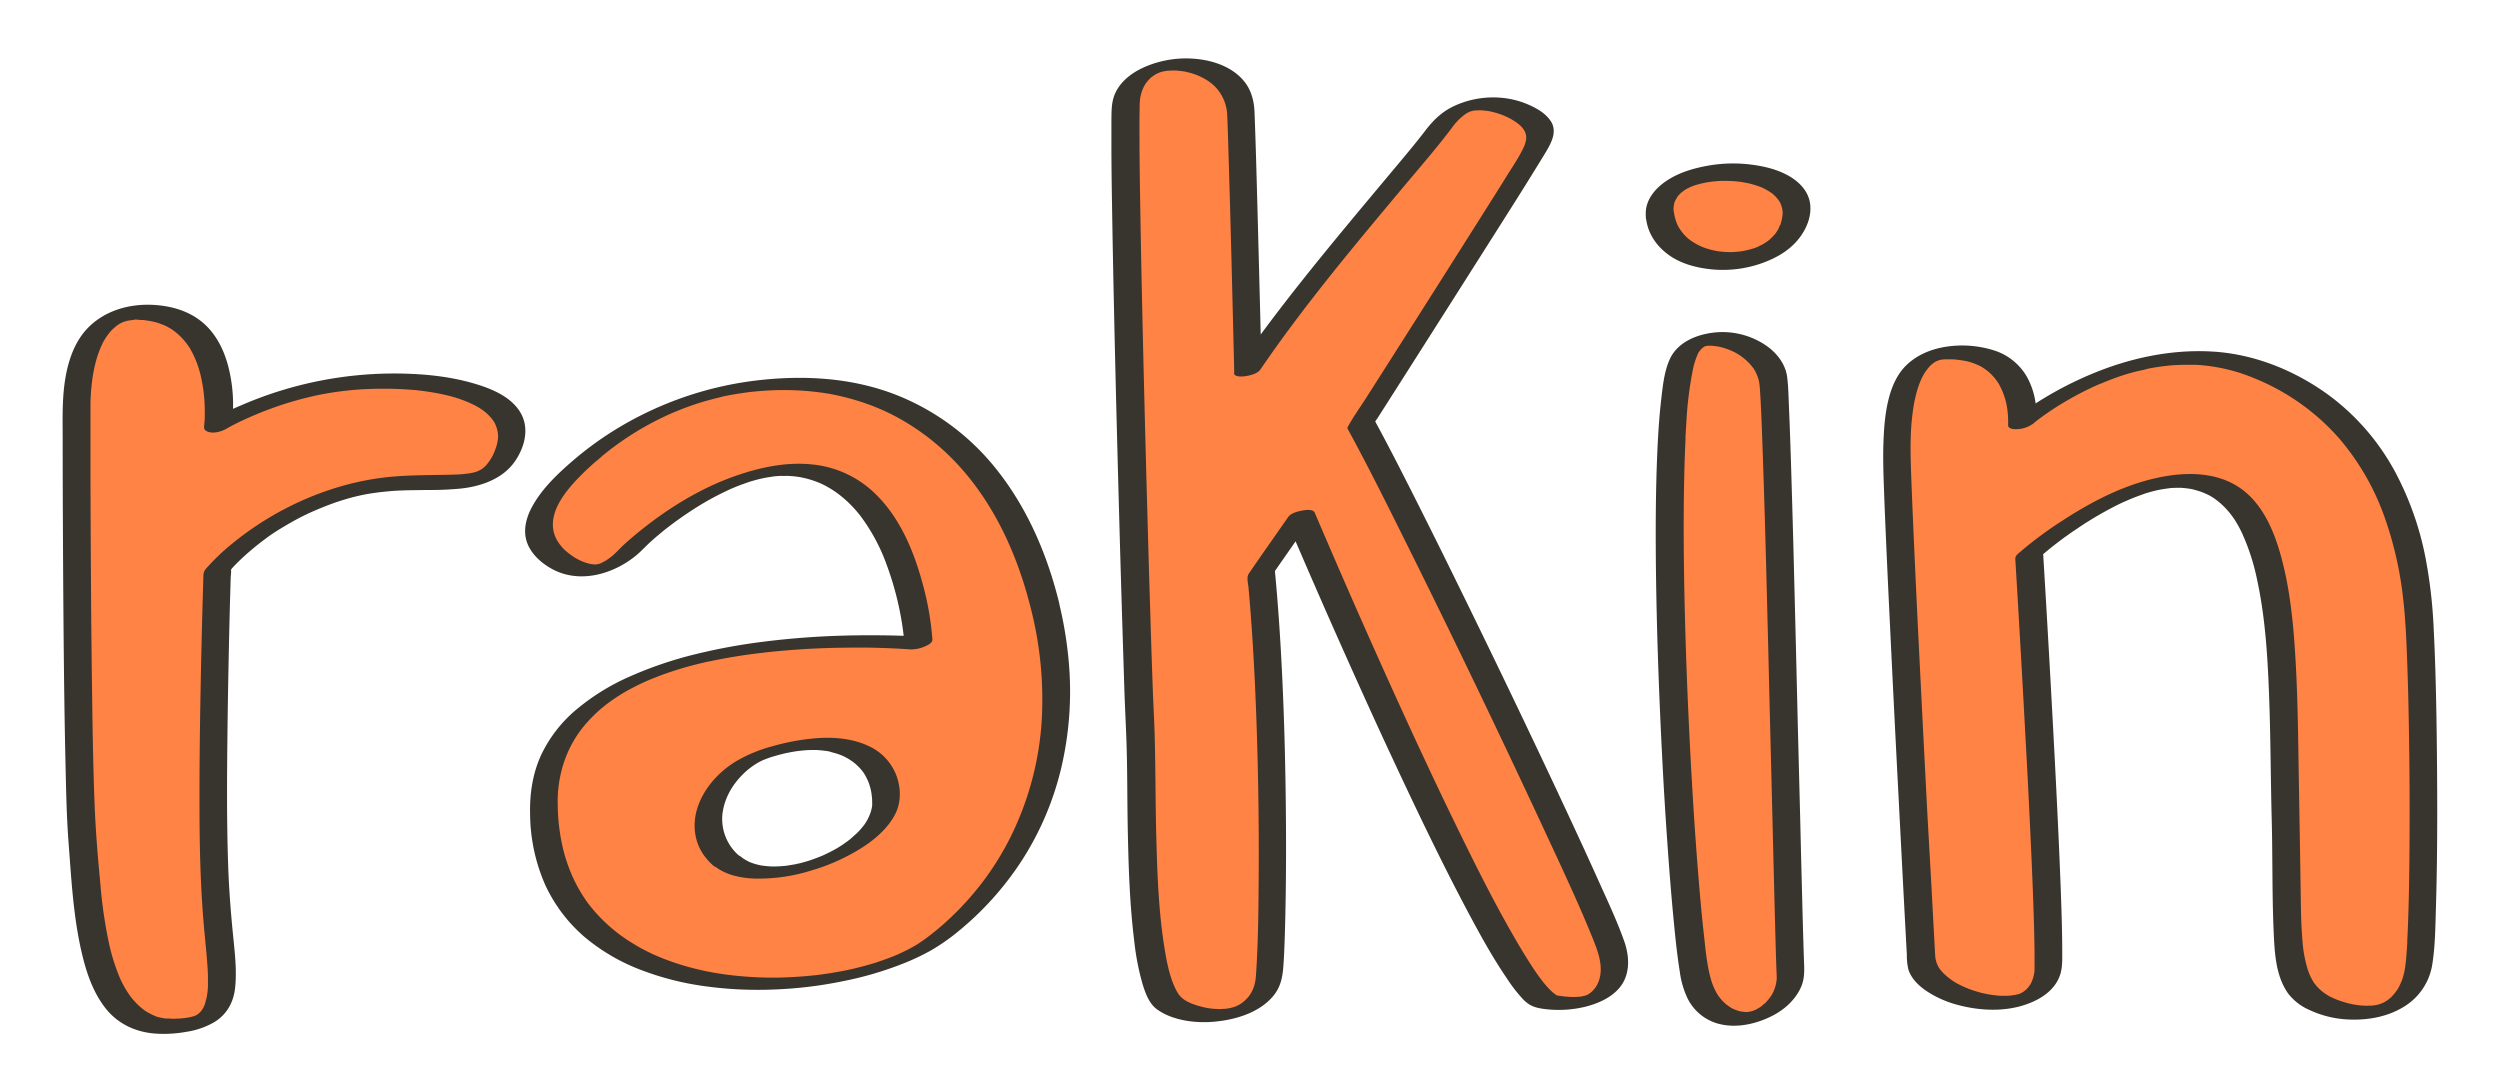
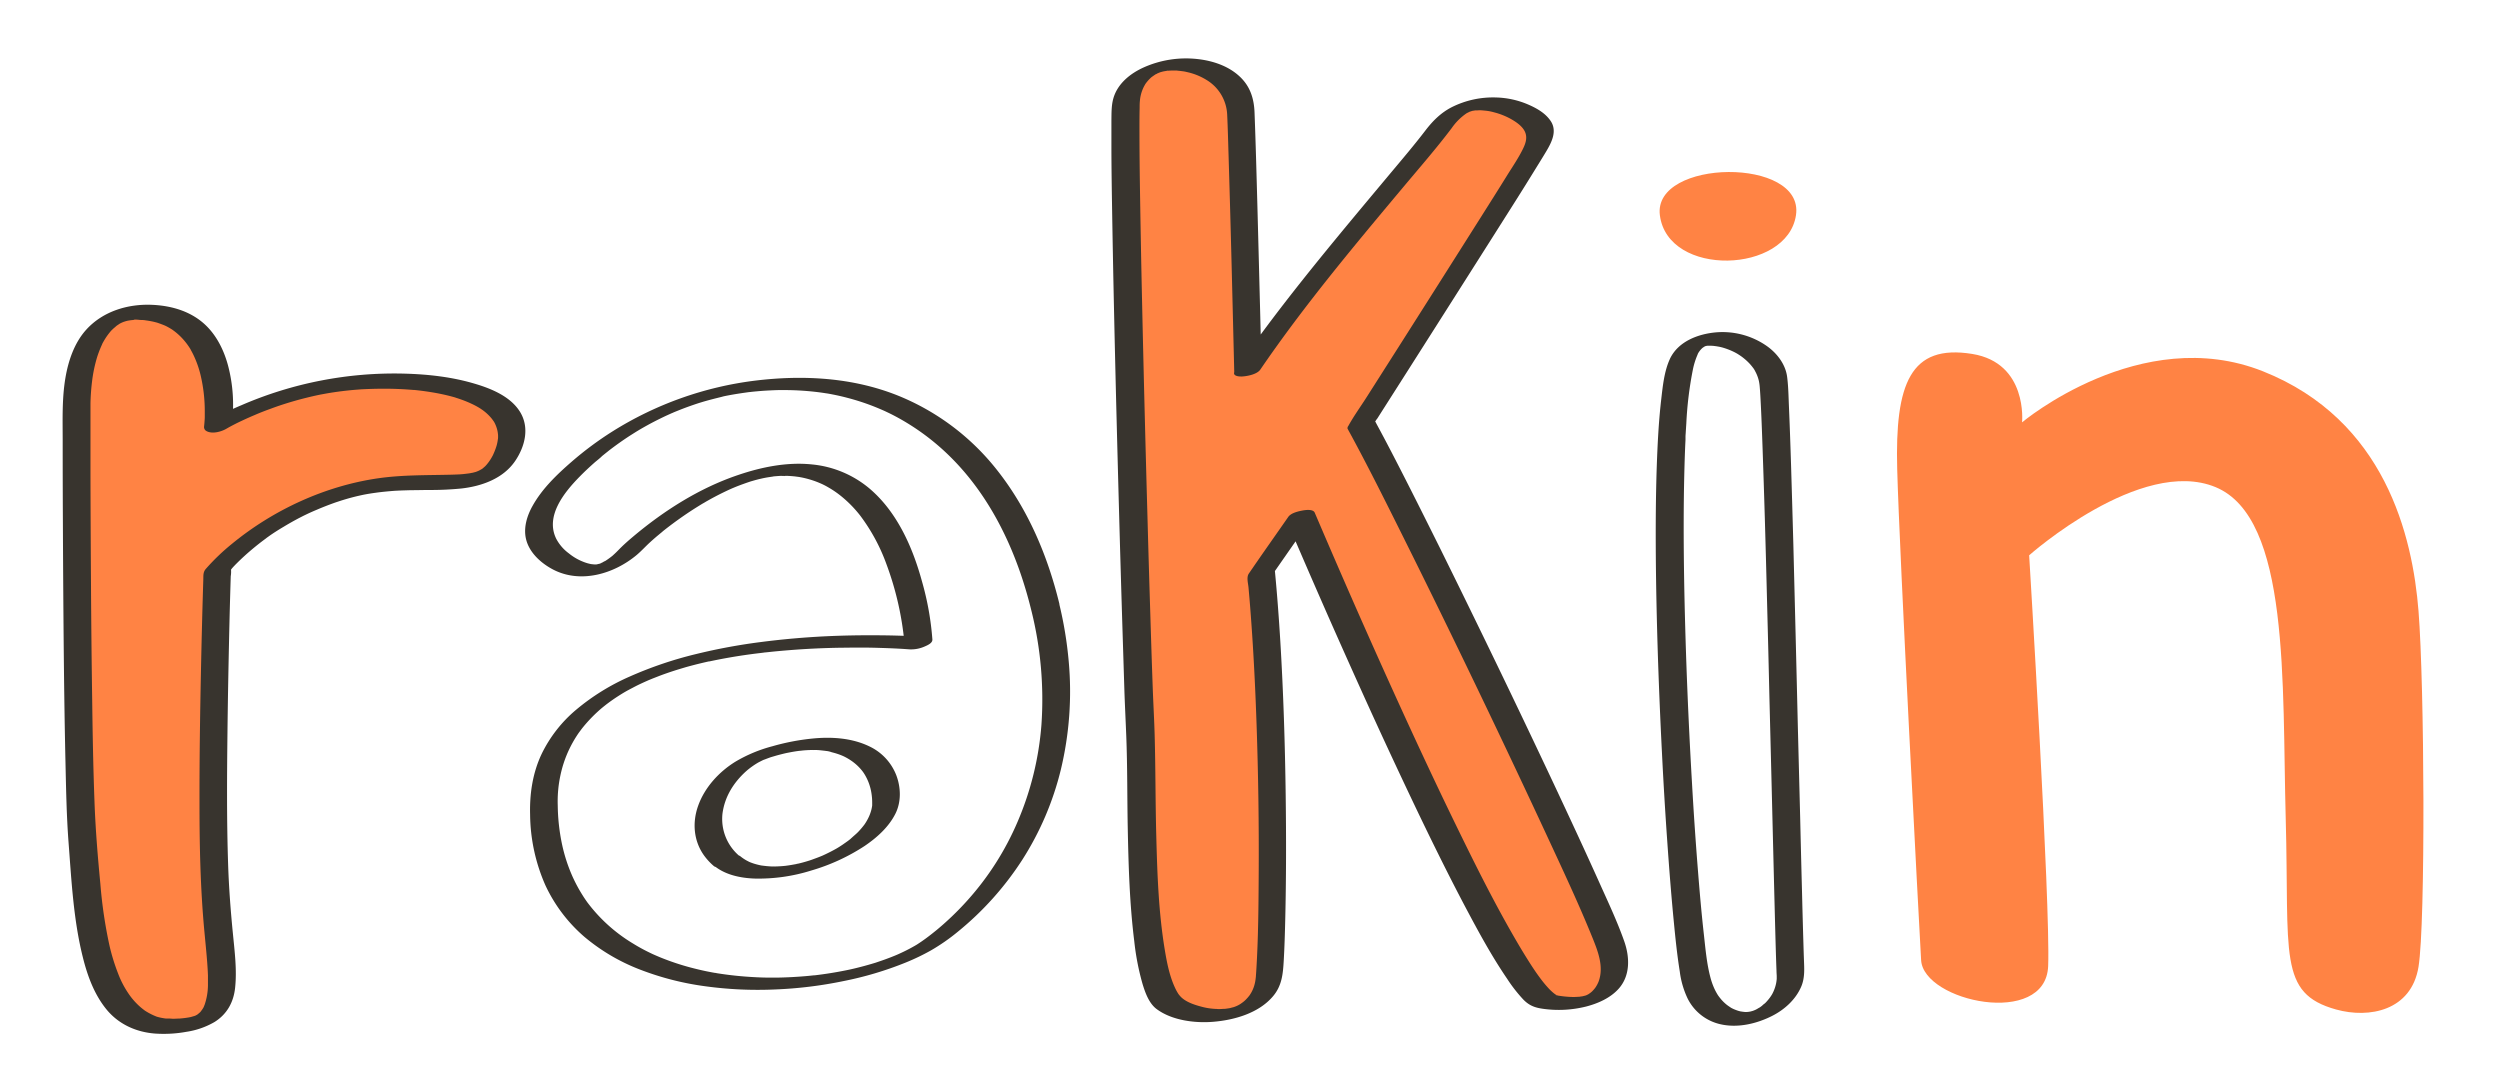
<svg xmlns="http://www.w3.org/2000/svg" viewBox="0 0 1100 480">
  <defs>
    <style>.cls-1{fill:#ff8344;}.cls-2{fill:#38342e;}</style>
  </defs>
  <g id="_02" data-name="02">
    <path class="cls-1" d="M96,186.87s6.27-49.45-33.43-49.45c-28,0-28.9,32.39-28.9,44.92s0,159.15,2.79,189.1,3.48,80.44,36.91,80.09,23.33-19.15,21.24-62.68S95.65,251,95.65,251,114.1,228,151,216.82s64.07,5.22,73.13-20.2-39.22-32.45-75-27.51A158.57,158.57,0,0,0,96,186.87Z" />
    <path class="cls-2" d="M102.07,186.07a67.25,67.25,0,0,0-1.72-25.19c-1.72-6.46-4.79-12.84-9.62-17.57-6.29-6.16-14.84-8.74-23.46-9.17C56.47,133.59,45.41,136.88,38,145c-5.28,5.81-7.93,13.67-9.22,21.29-1.52,9-1.21,18.17-1.2,27.25q0,19.08.1,38.14.11,26.19.35,52.36c.17,17.14.39,34.29.78,51.44.27,11.8.47,23.64,1.37,35.41,1.28,16.77,2.16,33.95,6.27,50.31,2,8.08,5,16.29,10.32,22.84s13,10.09,21.5,10.73A55.29,55.29,0,0,0,82,454a34.74,34.74,0,0,0,12.39-4.32c5.53-3.45,8.41-8.75,9.07-15.14.83-7.93-.24-16.06-1-23.95-1-10.11-1.76-20.23-2.09-30.39-.63-19.07-.51-38.23-.29-57.27.2-17.89.57-35.86,1-53.78q.21-7.83.45-15.64a11.33,11.33,0,0,0,.1-3.07c-.18-.55-.43.61-.36.57a4.79,4.79,0,0,0,.8-.93l.7-.78c.27-.29,1-1-.21.22.19-.19.37-.39.56-.59.88-.91,1.78-1.8,2.7-2.68,2.56-2.44,5.25-4.74,8-6.92.81-.64,1.63-1.26,2.46-1.88l1.31-1c.07,0,1.07-.75.35-.25s.4-.28.53-.37c2-1.41,4.12-2.75,6.24-4,2.39-1.45,4.83-2.83,7.32-4.12l.82-.42.57-.29.59-.29.86-.41c1.48-.71,3-1.38,4.48-2q4.54-1.95,9.22-3.55c-1.28.44.55-.17,1-.32.87-.28,1.74-.55,2.62-.81q2.52-.74,5.08-1.35l2-.45s1.67-.34.66-.14.59-.11.64-.12c1.52-.28,3-.52,4.57-.73,2.83-.4,5.67-.66,8.52-.88,1.47-.11-.9.05,0,0l1.1-.06,2-.09,4-.12c2.53,0,5.07-.07,7.6-.09a138.32,138.32,0,0,0,14.54-.64c9-1,18.5-4.33,23.8-12.16,4.35-6.43,6.38-14.72,2.07-21.64-4.1-6.57-12.22-10-19.33-12.15-10.26-3.13-21-4.33-31.74-4.61a169.19,169.19,0,0,0-71.51,13.92,124.42,124.42,0,0,0-14,6.91c-1.63.95-3.65,3.35-1.12,4.57s6.35.15,8.61-1.18c1.16-.68,2.35-1.31,3.54-1.92l.88-.45.53-.27-.71.35c.8-.38,1.59-.77,2.39-1.14,1.88-.89,3.77-1.73,5.69-2.54,2.29-1,4.61-1.9,7-2.76,1.19-.45,2.38-.87,3.58-1.29.08,0,1.53-.51.52-.18l.55-.18,2.29-.73c2.92-.91,5.86-1.74,8.83-2.47,1.56-.39,3.13-.76,4.71-1.1l1.34-.28c1.06-.23-1.51.28.25-.05l2.75-.5c2.88-.5,5.77-.9,8.67-1.22,1.27-.14,2.54-.26,3.81-.37l1.93-.15,1.08-.08c1.23-.08-1.14.06.2,0,5.29-.25,10.58-.34,15.88-.11q1.93.07,3.87.21l1.91.14.85.07c1.42.12-1.09-.11.33,0,2.52.26,5,.58,7.55,1s4.75.86,7.1,1.43c1.08.26,2.16.56,3.24.86.18.05.82.24-.07,0l.69.22c.61.19,1.23.4,1.84.61a51,51,0,0,1,5.67,2.37c.83.41,1.64.85,2.43,1.33l1,.62c-.75-.47.4.29.62.45a21.48,21.48,0,0,1,3.73,3.46,21,21,0,0,1,1.26,1.72c.28.42-.36-.68,0,0l.23.43a11.14,11.14,0,0,1,.51,1.11,13.37,13.37,0,0,1,1,4.41c0,.22,0,.43,0,.64,0-.11,0-.65,0-.05,0,.4,0,.79-.1,1.19a18,18,0,0,1-.53,2.63,27.46,27.46,0,0,1-1,2.81c-.18.44-.38.87-.57,1.3-.43,1,.21-.37-.09.2-.15.29-.31.58-.47.86a21.6,21.6,0,0,1-1.44,2.22c-.29.39-.61.77-.92,1.15l-.39.43c.81-1,.21-.22,0,0s-.62.57-.94.84l-.43.34c-.78.65.32-.26.34-.21a5.25,5.25,0,0,1-.92.59c-.25.15-1.82,1-.75.46s-.35.14-.57.23-.69.27-1,.41c-1,.42,1.43-.43.65-.22-.23.06-.45.14-.68.21-.47.13-.94.26-1.41.37l-.58.13c-.94.24.76-.15.77-.15-.5.05-1,.18-1.51.26-.94.14-1.88.25-2.83.35l-1.64.13c-.36,0-1.09,0,.53,0l-.68,0c-1.17.06-2.34.1-3.51.13-10.68.27-21.35.05-32,1.57-23.39,3.36-46.16,13.87-64.4,28.84a94.34,94.34,0,0,0-11.54,11.07c-1.31,1.52-1,3.14-1.1,5.07q-.6,19.54-1,39.08c-.41,19.74-.7,39.49-.66,59.23,0,18.71.4,37.38,2.14,56,.42,4.5.88,9,1.23,13.51.15,2,.28,4,.35,6,0,.81,0,1.63,0,2.44v.7c0-.12,0-.63,0,0,0,.44,0,.88,0,1.32a27.45,27.45,0,0,1-1.44,8.33l-.34.84c-.38.93.16-.22,0,.11-.32.52-.6,1.06-1,1.56-.17.24-.35.46-.53.68-.66.86.11-.17.16-.13s-1.35,1.19-1.46,1.3c-.37.35,1.28-.8.19-.14-.26.16-.53.33-.8.48-.94.52-.2,0,.41-.19-.38.13-.76.35-1.14.5-.55.22-1.87.49.36-.09-.32.08-.63.2-1,.29s-.83.23-1.26.33c-.17,0-.35.07-.52.12-1.09.28,1.69-.28.55-.11-.88.13-1.76.29-2.64.39-.42.05-.84.1-1.27.13l-.65.06c-1,.08-.5,0,.18,0-1.08,0-2.16.1-3.24.11a26,26,0,0,0-3.4-.1c.1,0,1.26.15.39,0l-.64-.08c-.46-.07-.93-.15-1.39-.24s-.9-.19-1.34-.31c-.2-.05-.39-.11-.59-.15-.94-.23.8.3,0,0A28.31,28.31,0,0,1,64.27,445l-.6-.38c.11.07.63.46.09.06l-1-.77c-.71-.56-1.4-1.16-2.06-1.79a31,31,0,0,1-3.57-4.1,42.16,42.16,0,0,1-5.24-9.86A87.38,87.38,0,0,1,48.16,416a202.83,202.83,0,0,1-4-27.1C43,376.83,42,364.71,41.57,352.55c-.55-14.7-.81-29.41-1-44.12q-.39-26.35-.54-52.7-.16-23.39-.22-46.75,0-13.48,0-27v-2.86c0-.92,0,.51,0-.44,0-.38,0-.75,0-1.13a95.41,95.41,0,0,1,.69-9.7,62.46,62.46,0,0,1,2.21-10.64,46.55,46.55,0,0,1,2-5.23c.08-.19.17-.37.25-.55-.34.73,0,.1,0-.08.21-.4.42-.79.65-1.18a27,27,0,0,1,1.52-2.4c.52-.73,1.07-1.43,1.65-2.11.13-.15.28-.29.4-.44.41-.5-.81.75-.07.09.37-.34.71-.7,1.08-1s.69-.59,1-.87c.15-.13.33-.24.48-.37.53-.47-1.15.72-.24.17.35-.21.69-.45,1-.66s.45-.26.68-.39c1.11-.66-.82.35-.25.1s.87-.4,1.32-.58l.61-.24c.94-.38-.59.2-.65.21.55-.12,1.09-.34,1.64-.47l.68-.17c1.27-.31-1.56.24-.24.06.49-.07,1-.16,1.46-.22l.94-.09c1-.11.19-.32-.17,0,.45-.39,2.92,0,3.54,0a11.43,11.43,0,0,1,1.85.12c-1.1-.26-.12,0,.43.07,1.12.15,2.24.35,3.35.6l1.27.32c.06,0,1.07.32.36.1s0,0,.19.07c.92.32,1.82.65,2.7,1s1.58.75,2.35,1.18c.37.21.73.44,1.1.66.18.11.72.5,0,0,.23.15.45.31.68.48a28,28,0,0,1,3.67,3.21,29.59,29.59,0,0,1,3.07,3.81c.22.33.44.66.65,1l.27.44c.45.73-.21-.38,0,.08.41.72.8,1.44,1.16,2.19a45.07,45.07,0,0,1,3.17,8.94,69,69,0,0,1,1.84,16.33c0,.26,0,1.07,0,0,0,.25,0,.5,0,.74,0,.46,0,.91,0,1.37,0,.72-.07,1.43-.12,2.15s-.1,1.29-.18,1.93c-.33,2.61,3.44,2.71,5.21,2.45a11.89,11.89,0,0,0,4.61-1.55C100.59,188,101.93,187.18,102.07,186.07Z" />
-     <path class="cls-1" d="M460,267.31c-15.67-64.77-58.08-98.4-111-98.4a139.12,139.12,0,0,0-97.86,39.35c-12.19,11.84-20.89,26.12-6.61,37.26s26.81,2.79,33.43-4.18,52.23-46,87.41-31.34,38.75,73,38.75,73S239.25,269.4,239.25,354.37c0,95.77,133,88.11,172.38,59.2S475.7,332.09,460,267.31ZM319.84,379c-17.41-14.62-4.71-40.26,16.57-47.21,35.17-11.49,53.41,1.13,53.41,19.86C389.82,374.14,337.25,393.58,319.84,379Z" />
    <path class="cls-2" d="M466.12,265.68c-5.12-21.07-13.72-41.43-27.19-58.56a106,106,0,0,0-44-33.13c-19.86-7.92-41.57-9.08-62.62-6.52a153.53,153.53,0,0,0-62.84,22.37,147.42,147.42,0,0,0-18,13.37C245,208.84,238.56,215,234.32,222.6c-2.45,4.37-4.06,9.62-2.86,14.62,1.4,5.88,6.49,10.49,11.64,13.24,12.2,6.52,27.06,2.12,37.14-6.35,2-1.7,3.77-3.66,5.71-5.44q1.41-1.29,2.85-2.52c.54-.46,1.11-.9,1.64-1.38-1.09,1-.14.12.14-.1s.79-.64,1.18-1c2.95-2.35,6-4.6,9.09-6.74q2.7-1.86,5.48-3.61c.93-.58,1.86-1.16,2.79-1.72.35-.2,2.17-1.2.69-.41.54-.29,1.06-.61,1.6-.91,2.09-1.18,4.2-2.3,6.35-3.36q1.58-.77,3.15-1.5l1.6-.71c.73-.33-1.43.61-.37.16l1.18-.49c2.28-.94,4.59-1.74,6.91-2.54-2.17.75-.24.08.23-.06l1.84-.53,1.54-.4c.56-.14,3.16-.68.83-.22,1.08-.22,2.16-.44,3.25-.62l1.71-.26c.31,0,.62-.07.93-.12-1.77.3-.71.08-.27,0,1.14-.12,2.27-.2,3.41-.25a12.78,12.78,0,0,0,1.86,0c-1.28.23-.54,0-.08,0l.92,0c1.13.05,2.26.13,3.39.25l1.83.24c1,.13-.63-.14,0,0,.35.08.7.13,1.06.2a41.82,41.82,0,0,1,6.86,2c.51.2,1,.41,1.52.63l.64.28c-.67-.3.16.08.25.12,1,.48,1.95,1,2.89,1.56a42.7,42.7,0,0,1,5.12,3.53,52.54,52.54,0,0,1,8.47,8.59A81.73,81.73,0,0,1,390,248.14a135,135,0,0,1,7.94,34.58c.06.63.12,1.26.16,1.9l10-4.31c-2-.16-3.91-.26-5.86-.35-5.2-.26-10.4-.39-15.6-.43-7.87-.06-15.74.07-23.6.45q-14,.69-27.82,2.46A257.85,257.85,0,0,0,306,287.85a171.37,171.37,0,0,0-28.92,9.83,97.6,97.6,0,0,0-23.58,14.61,59,59,0,0,0-15.25,19.6c-3.9,8.32-5.26,17.45-5,26.57A78.61,78.61,0,0,0,240,389.58a67.58,67.58,0,0,0,17.06,22.56,85.59,85.59,0,0,0,24.43,14.43,126,126,0,0,0,29,7.41,169.88,169.88,0,0,0,30.83,1.37,183.43,183.43,0,0,0,29.8-3.67,151.06,151.06,0,0,0,27.46-8.19,97,97,0,0,0,11.11-5.35,87.05,87.05,0,0,0,11.84-8.25,135.19,135.19,0,0,0,28.23-31.51,131.12,131.12,0,0,0,17-39.7,147.07,147.07,0,0,0,3.48-47.63,170.14,170.14,0,0,0-4.18-25.37c-.2-.8-1.61-1-2.19-1a13,13,0,0,0-4.47.53,12.61,12.61,0,0,0-4.14,1.78c-.58.44-1.58,1.12-1.37,2a161.36,161.36,0,0,1,4.35,49.82,134.2,134.2,0,0,1-10.49,42.74,125.17,125.17,0,0,1-22,34.53q-3.33,3.72-6.93,7.16-1.83,1.74-3.71,3.41c-.61.53-1.22,1.07-1.84,1.59l-.87.73c-.59.5,0,0,.09-.07l-.62.51c-2.08,1.69-4.19,3.34-6.4,4.85-.67.46-1.34.9-2,1.33l-1,.59-.56.33.72-.42-.36.2c-1.51.87-3.05,1.67-4.62,2.43-.83.4-1.68.79-2.52,1.17-.22.1-.45.19-.67.3s1.61-.69.64-.28l-1.38.58q-2.76,1.13-5.58,2.11c-1,.34-1.95.67-2.93,1s1.62-.51.73-.23l-.77.24-1.57.47q-3.12.93-6.29,1.71c-1,.26-2.09.51-3.14.74l-.85.19c-.93.21,1.78-.38.68-.15l-1.72.36q-6.87,1.39-13.83,2.21l-.34,0c-.84.11.89-.1.82-.09-.3.05-.61.07-.92.1l-1.84.19c-1.2.12-2.4.22-3.6.31-2.39.18-4.78.32-7.17.4-1.22.05-2.44.08-3.66.1l-1.78,0h-.95c-.68,0,1.33,0,.13,0q-3.69,0-7.38-.22c-4.9-.26-9.79-.74-14.65-1.47l-1.64-.25c-.42-.07-1.15-.42-.1,0a5.53,5.53,0,0,0-.92-.16c-1.2-.21-2.4-.44-3.59-.68q-3.54-.74-7-1.66a110.71,110.71,0,0,1-13.49-4.53c-1.08-.45-2.15-.91-3.22-1.39l-.3-.14c-.41-.19.54.25.14.06l-.72-.34-1.61-.79c-2-1-4.07-2.15-6-3.35a70.52,70.52,0,0,1-20.08-18c-.09-.11-.17-.23-.26-.35-.23-.31.2.28,0,0l-.45-.64c-.34-.49-.68-1-1-1.48-.64-1-1.25-2-1.84-3a68.75,68.75,0,0,1-3.24-6.34,71.73,71.73,0,0,1-4.56-14.23,87.87,87.87,0,0,1-1.82-16.66,54.79,54.79,0,0,1,1.18-13.4,51.31,51.31,0,0,1,3.95-11.63,52.9,52.9,0,0,1,2.92-5.26c.26-.4.52-.81.79-1.21.13-.18.25-.37.38-.56.41-.59-.39.53.14-.18s1.18-1.61,1.81-2.38a64.11,64.11,0,0,1,8.42-8.54c.78-.65-.52.42-.07.06l.54-.44,1.26-1c.83-.63,1.67-1.25,2.52-1.85,1.72-1.21,3.5-2.35,5.31-3.44l.62-.36-.33.19c.51-.29,1-.58,1.54-.86.95-.52,1.91-1,2.87-1.52,1.93-1,3.9-1.89,5.88-2.77.6-.27-1.41.6-.81.35l.4-.17.69-.3,1.6-.66,3.15-1.23q3.19-1.2,6.45-2.25l.31-.1c.85-.28-1.07.33-1,.3.29-.07.57-.18.85-.26l1.71-.53q1.65-.5,3.33-1c2.2-.61,4.42-1.19,6.64-1.72,1.14-.27,2.27-.54,3.41-.79l.18,0c-1.27.28-.25.05.06,0l1.77-.37q3.43-.71,6.88-1.31,6.84-1.2,13.72-2l1.54-.19a6.44,6.44,0,0,1,.87-.1l-.86.1.44-.05,3.36-.36c2.21-.22,4.41-.42,6.62-.6q12.1-1,24.24-1.15c1.78,0,3.56-.05,5.34-.05h2.53c.86,0-1.34,0-.61,0h1.86c2.83,0,5.66.08,8.49.17,3.53.11,7.06.27,10.58.51l1.38.1a14.74,14.74,0,0,0,6.77-1.34c1.13-.49,3.31-1.43,3.22-3a126.86,126.86,0,0,0-4.54-25.44c-4.13-15.14-11-30.77-23.26-41.1a46.15,46.15,0,0,0-25.16-10.49c-11-1.14-22.2,1.14-32.6,4.68-17,5.75-32.59,15.68-46.23,27.17-1.76,1.48-3.5,3-5.14,4.61-.95.93-1.85,1.91-2.83,2.81l-1.09,1c-.77.67.73-.57-.09.06l-.72.56c-.41.31-.82.61-1.25.9-.25.18-.51.35-.77.52l-.53.33c-.47.28-.36.22.32-.18a7.28,7.28,0,0,0-1.4.75c-.28.14-.6.25-.87.41,1.21-.73.93-.38.51-.22l-.91.34c-.54.2-1.46.24.36-.1a7.76,7.76,0,0,0-.79.22c-1.42.41,1.38-.22.19,0a6.59,6.59,0,0,0-1,.16c1.27-.41.91-.1.34-.06l-.85.05c-1.19.07,1.14.09-.06,0-.59,0-1.18-.09-1.76-.15-1.16-.13.78.21-.37-.07-.49-.12-1-.23-1.46-.37a23.75,23.75,0,0,1-8-4.29,19,19,0,0,1-5.53-6.39c-5-10.07,3.6-20.53,10.21-27.29,2.08-2.13,4.26-4.17,6.48-6.14,1.13-1,2.4-1.9,3.47-3-1,1-.14.11.15-.12l.94-.76c.67-.54,1.36-1.07,2-1.6,3-2.3,6.07-4.48,9.23-6.53l2.55-1.61,1.45-.88c.37-.22,2.07-1.19.58-.35,1.94-1.1,3.88-2.2,5.86-3.22s4.2-2.12,6.34-3.09l1.63-.73c.37-.17,1.21-.47-.35.15l.91-.39c1.23-.52,2.47-1,3.71-1.5,2.37-.92,4.77-1.76,7.18-2.56,1.26-.42-1.52.47-.25.08l1-.32,1.72-.52c1.41-.41,2.83-.79,4.25-1.16s2.66-.66,4-1l.74-.17c-1.91.44-.55.12-.15,0,.76-.16,1.51-.31,2.27-.45,3-.57,6-1,9-1.42.3,0,1.7-.24.1,0,.27,0,.55-.06.82-.09.82-.09,1.64-.17,2.47-.24,1.53-.14,3.07-.26,4.61-.34s3.15-.16,4.73-.2c.88,0,1.75,0,2.63,0h1.27a122.35,122.35,0,0,1,13.92.95c1.1.14,2.21.3,3.31.48.2,0,1.24.21.13,0l.6.1c.69.12,1.39.25,2.08.39,2.16.42,4.31.91,6.43,1.47a102.13,102.13,0,0,1,12.67,4.19c1,.41,2,.83,3,1.27l.81.36.32.15,1.6.76q3,1.47,5.86,3.12a103.45,103.45,0,0,1,21.48,16.5c14.27,14.26,24.15,32.29,30.63,51.28,1.83,5.36,3.39,10.81,4.73,16.31.19.81,1.6,1,2.19,1a15.51,15.51,0,0,0,8.6-2.3C465.33,267.24,466.33,266.55,466.12,265.68Z" />
    <path class="cls-2" d="M325.55,376.81A21.33,21.33,0,0,1,317.89,358c1-7.6,5-13.78,10.4-18.66l1.09-.94c-.8.68.35-.26.56-.42.82-.62,1.66-1.21,2.53-1.77l.55-.34c.11-.07,1-.69.28-.17s.16-.09.28-.16l.58-.31,1.33-.67.75-.35c.93-.43-1,.39-.32.15,1-.34,1.91-.73,2.88-1.06s-1.52.46-.07,0l.86-.26,2.12-.62c1.23-.34,2.47-.65,3.71-.95l.81-.18c1.37-.32-1.15.23-.25.05l2.14-.41q1.61-.3,3.21-.51c.43-.06,2.28-.2.49-.08.6,0,1.19-.11,1.78-.16,1-.08,2.06-.14,3.08-.17h.67c.12,0,1.2.05.32,0s.19,0,.31,0l.95,0c.93,0,1.85.1,2.76.2l1.18.13.58.08c.57.09.68,0,.07,0A10.38,10.38,0,0,1,366,331c.86.21,1.71.45,2.55.73s1.44.51,2.14.81c.25.1,1,.46.37.16q.56.26,1.08.54a24.22,24.22,0,0,1,3.68,2.4,21.68,21.68,0,0,1,2.94,2.81l.62.75c.1.13.55.74.27.35a19,19,0,0,1,1.15,1.81,22.52,22.52,0,0,1,2.62,7.56,25.8,25.8,0,0,1,.34,4.21c0,.3,0,.6,0,.9,0,.13,0,.26,0,.39-.05.63.05-.34,0,0a16.14,16.14,0,0,1-.35,1.84,18.11,18.11,0,0,1-1.34,3.62c-.26.53-.55,1.06-.86,1.58-.16.27-.33.55-.51.82s-.17.24-.24.37c-.38.59.36-.47,0,0a34.58,34.58,0,0,1-2.82,3.34c-1,1.06-2.23,1.95-3.23,3,.88-.93-.09.07-.35.27s-.55.42-.82.63c-.7.53-1.41,1-2.14,1.52s-1.34.89-2,1.32l-.93.56c-.85.52.91-.52.31-.18l-.59.34c-1.54.87-3.12,1.68-4.72,2.43l-1,.47-.65.29c-.69.31,1.48-.62.48-.21-.83.35-1.67.69-2.51,1l-2.28.84-1.36.46c-.42.14-1.15.34.78-.25l-.82.26c-1.67.51-3.37,1-5.07,1.36-.13,0-.6.21-.69.15s1.75-.36.82-.18l-1.24.25c-.86.16-1.72.31-2.59.44l-1.21.17-.68.09s1.6-.17.71-.08-1.68.16-2.52.21-1.57.08-2.35.1c-.41,0-1.81-.06-.08,0-.42,0-.84,0-1.26,0-1.54-.06-3.07-.22-4.59-.43-.69-.1,1,.2-.08,0l-1-.22c-.7-.16-1.38-.34-2.06-.55s-1.23-.41-1.84-.65l-.87-.37c-.43-.17.7.38.09,0l-.56-.28a18.41,18.41,0,0,1-3-2c-.74-.61-2.29-.58-3.14-.53a15.37,15.37,0,0,0-4.74,1c-.89.35-5.35,2.28-3.55,3.78,4.88,4,11.65,5.37,17.82,5.57a77.31,77.31,0,0,0,24.85-3.55,87.55,87.55,0,0,0,23.39-10.75C385.66,368.7,391,364,394,358c2.57-5.17,2.41-11.36.44-16.71a23.37,23.37,0,0,0-11.75-12.8c-7.68-3.76-16.58-4.36-25-3.55a99.42,99.42,0,0,0-17.76,3.39,63.41,63.41,0,0,0-16.33,6.8c-7.24,4.46-13.54,11.33-16.42,19.43-2.63,7.37-2,15.41,2.59,21.83a26.91,26.91,0,0,0,4.35,4.7c.73.61,2.32.57,3.14.53a15.49,15.49,0,0,0,4.75-1C322.92,380.23,327.34,378.33,325.55,376.81Z" />
    <path class="cls-1" d="M549,162.84S546.87,74.74,545.83,49s-49.17-27.86-50.57-2.79,4.88,248,6.27,273.37-1.74,113.18,13.58,122.58,41.52,4.87,43.26-12.54,3-109.69-3.55-177.25l17.4-25S661.1,437.25,680.6,440.74s34.12-4.53,28.55-23.34S623.83,232.32,598.91,186.8c0,0,65-102,71.24-112.41S681.29,58.72,674,52.45s-28.21-12.88-40.05,3.14S577.17,121.4,549,162.84Z" />
    <path class="cls-2" d="M555.05,161.21q-.27-11.37-.55-22.73-.6-23.68-1.23-47.35c-.38-13.86-.74-27.72-1.27-41.58-.23-6.21-1.91-11.6-6.61-15.95C540.44,29,533.63,26.75,527.05,26a45.69,45.69,0,0,0-23.68,3.6c-6.08,2.71-11.81,7.29-13.58,14-.81,3.07-.72,6.41-.77,9.58,0,3.51,0,7,0,10.54,0,10.62.19,21.23.36,31.85q.35,20.85.81,41.69.51,23.47,1.11,46.94t1.25,47q.58,20.91,1.22,41.82.5,16,1,32c.23,6.21.53,12.41.78,18.62.54,13.73.4,27.5.67,41.24.33,16.44.83,33,2.86,49.29A110.83,110.83,0,0,0,502.74,433c1.17,3.81,2.81,8.46,6.13,10.95,6.68,5,16.73,6.3,24.81,5.65,9.34-.74,20.13-3.78,26.42-11.22,4-4.67,4.42-10,4.75-15.83s.51-11.85.65-17.77c.44-18.36.44-36.74.2-55.1-.3-22.45-1-44.91-2.35-67.32-.64-10.56-1.43-21.11-2.44-31.64l-.53,1.37,17.4-25L566.14,229q2.5,5.92,5.06,11.83,6.59,15.29,13.29,30.51,9.27,21,18.77,41.89,10.37,22.73,21.15,45.26c6.77,14.06,13.69,28.06,21,41.84,5.49,10.32,11.12,20.67,17.73,30.33a66,66,0,0,0,7.15,9.17c2.73,2.78,5.3,3.63,9.21,4.12a49.42,49.42,0,0,0,18.41-1.08c5.22-1.35,10.66-3.75,14.31-7.84,5.19-5.83,4.89-13.94,2.43-20.91-3.1-8.79-7.13-17.3-10.94-25.79-6.54-14.56-13.28-29-20.07-43.48q-12.28-26.11-24.83-52.09t-25.22-51.6c-7-14.06-14-28.09-21.22-42q-2.07-4-4.16-7.91c-.63-1.19-1.27-2.39-1.92-3.58l-.78-1.46c-.26-.46-.4-1-.59-.35a7.84,7.84,0,0,1,1.1-1.72l2.6-4.09q10.58-16.59,21.13-33.2,13.56-21.32,27.09-42.66c6.1-9.64,12.25-19.25,18.24-29,1.76-2.86,3.55-5.7,5.27-8.59,2.43-4.08,4.91-9,1.92-13.4-2.37-3.52-6.3-5.68-10.11-7.31a38.19,38.19,0,0,0-13.81-3,40.49,40.49,0,0,0-19.6,4.28c-4.82,2.48-8.36,6.06-11.62,10.31-4.8,6.27-9.92,12.3-15,18.36-15.79,18.89-31.65,37.73-46.73,57.2-7.61,9.84-15,19.82-22,30.1-1.48,2.17,1.31,2.58,3,2.52,2.29-.1,6.65-.92,8.11-3,19.11-28,41-54.14,62.76-80.13,7.24-8.64,14.67-17.16,21.47-26.15a25.32,25.32,0,0,1,6.41-6.44c.78-.51-1,.48.37-.22.36-.18.75-.35,1.1-.55.8-.46-1.26.42.17-.06.08,0,1.58-.5.56-.21s.5-.12.58-.14c1.45-.43-1,0,0,0a11.22,11.22,0,0,0,1.16-.19c1.33-.22-.89,0,.34,0,.46,0,.93,0,1.39-.06.18,0,1,0,.06,0,.76,0,1.52.07,2.28.15a20.8,20.8,0,0,1,4.18.75,31.12,31.12,0,0,1,7.45,2.94c2.22,1.26,4.75,2.94,6,5.25,1.39,2.62.61,5.21-.61,7.73-2.08,4.31-4.88,8.32-7.4,12.4-3.57,5.77-7.21,11.51-10.84,17.26q-17.48,27.65-35,55.22-7.75,12.18-15.5,24.35c-2.68,4.22-5.7,8.37-8.11,12.74-.12.21-.26.4-.38.6l-.06.66c8.6,15.7,16.58,31.75,24.56,47.77q16.44,33,32.39,66.22,15.72,32.68,31,65.57c6.8,14.67,13.71,29.35,19.79,44.34,2.45,6.05,5.14,12.85,2.79,19.34A13.79,13.79,0,0,1,702,434.5a12.21,12.21,0,0,1-1.08,1.3c-.26.28-.53.55-.81.8.55-.5-.18.13-.36.26l-.8.56c-.65.45,1.1-.55,0,0l-.72.38c-1.22.67,1.22-.42-.12.05l-.79.3c-1.32.51,1-.18.15-.06a6.9,6.9,0,0,0-1.08.29c1.6-.5.24-.06-.15,0s-.79.08-1.16.18c-.88.23,1.37-.08-.16,0-.83.05-1.65.11-2.49.12h-1c1,0-.79-.05-.78-.05-.9-.05-1.8-.13-2.7-.23s-1.86-.25-2.79-.39c-1.78-.28,1,0,.16,0-.2,0-1.15-.48-.43-.13s-.22-.15-.41-.27-.63-.45-.93-.69a23,23,0,0,1-1.85-1.71,52,52,0,0,1-4.24-5.13c-.4-.53-.79-1.07-1.17-1.61-.1-.13-.69-1-.34-.48-.23-.33-.45-.66-.68-1-.89-1.31-1.76-2.64-2.61-4-1.9-3-3.72-6-5.5-9.07-9.43-16.18-17.83-33-26-49.77-9.48-19.41-18.59-39-27.52-58.66q-11.55-25.44-22.72-51.08-6-13.77-11.91-27.6c-.18-.41-.36-.83-.53-1.24-.68-1.59-3.8-1.21-5.06-1-2,.36-5.32,1.06-6.59,2.88-5.78,8.31-11.64,16.56-17.34,24.92-1.11,1.62-.32,4.21-.15,6.11q.38,4.15.71,8.31.66,8.4,1.18,16.81c.73,11.7,1.26,23.42,1.66,35.13q1.13,32.72.94,65.46c-.08,14.24-.17,28.53-1.06,42.75-.06.94-.12,1.89-.2,2.83.06-.7,0,.33-.06.57a16.92,16.92,0,0,1-.55,3,14.89,14.89,0,0,1-2.19,4.65,19.51,19.51,0,0,1-1.7,1.94c-.14.14-1,.93-.52.49a15.78,15.78,0,0,1-1.3,1c-.33.24-.68.46-1,.68,1-.61-.26.11-.5.24-.49.25-1.44.63-.35.19-.53.22-1.07.42-1.61.63-1.13.43,1.11-.29-.08,0-.5.13-1,.25-1.5.4-.69.21.52-.11.54-.11l-.89.17c-.6.1-1.2.17-1.8.27,1-.17.21,0-.32,0s-1.08.06-1.62.08-1.08,0-1.62,0c1,0-.78-.05-1-.07a28.18,28.18,0,0,1-5.83-.95c-3-.79-6.44-1.9-8.76-4a10.77,10.77,0,0,1-.87-.92c-.15-.17-.29-.35-.42-.53s.18.3-.15-.2a21.36,21.36,0,0,1-1.51-2.78c-2.45-5.31-3.58-11.25-4.52-17-2.66-16.28-3.24-32.92-3.67-49.38-.4-15-.31-30-.73-45-.19-6.68-.58-13.35-.82-20q-.58-16.12-1.06-32.27-.68-21.49-1.26-43-.68-24.25-1.29-48.51-.6-24-1.13-48.1-.47-21.32-.81-42.64c-.17-10.43-.31-20.87-.31-31.31,0-3.28,0-6.55.08-9.83,0-1,0-2.09.12-3.13a16.35,16.35,0,0,1,.95-4.36,15.32,15.32,0,0,1,.83-1.91c.17-.33.36-.65.55-1,0,0,.29-.45.1-.17s.26-.36.31-.42c.42-.53.85-1.06,1.32-1.55.25-.26.52-.51.78-.77.07-.06.48-.42.06-.06s.21-.16.32-.24c.55-.42,1.14-.78,1.7-1.19s-.46.28-.44.27c.19-.09.37-.22.56-.31s1.14-.45,1.18-.59c-.07.27-1.3.52-.18.09l1.1-.42c1.27-.48-1.21.32-.15.05l1.32-.35c1.08-.31-1.4.24-.29.06l1.2-.22c.29,0,1-.28,1.22-.16.05,0-1.29.09-.64.07l.88-.07c.77-.06,1.54-.06,2.31-.08.58,0-.42,0-.43,0l.72,0c.47,0,1,0,1.42.09.78.07,1.55.16,2.32.27.21,0,1.4.25.51.07.41.08.82.17,1.22.27a27.16,27.16,0,0,1,8.55,3.45,18.76,18.76,0,0,1,9.1,15.31c.28,5.85.42,11.72.6,17.58q.75,24.67,1.37,49.35.51,20.28,1,40.55l.15,6.27C542.94,167.11,555.14,165.09,555.05,161.21Z" />
    <path class="cls-1" d="M730.34,94.68c-3.15-24.88,63.72-25.77,59.89,0S733.82,122.19,730.34,94.68Z" />
-     <path class="cls-2" d="M736.42,93.05c0-.29,0-.58-.08-.86-.06-.58,0,1,0,.16a14.69,14.69,0,0,1,.11-1.62,10.85,10.85,0,0,1,.27-1.38c0-.21.11-.4.17-.6s.09-.24.12-.37c.23-.74-.36.82-.16.43a24.53,24.53,0,0,1,1.4-2.5c.58-.84-.2.25-.23.28.16-.18.3-.37.46-.55.37-.4.75-.79,1.15-1.16l.51-.44c.85-.75-1.22.92-.3.24.45-.33.89-.65,1.36-1s.87-.54,1.3-.8c.62-.36-1.69.89-.38.22.27-.14.55-.28.84-.41.52-.25,1-.48,1.57-.7.68-.28,3-1,.44-.21,1.18-.37,2.34-.74,3.53-1,.61-.15,1.22-.29,1.84-.42s2.09-.35-.4.06c.35-.06.7-.13,1.06-.18,1.32-.22,2.65-.38,4-.5.65-.06,1.31-.11,2-.15l1,0,.44,0c1,0-1.58,0-.67,0,1.4,0,2.79,0,4.19.07s2.67.2,4,.37l1,.13c1.23.17-1.29-.23-.22,0l2,.37c1.27.27,2.52.59,3.76,1,.57.17,1.13.36,1.69.56l.73.28c.74.27-1-.45-.52-.21l.53.22a27.08,27.08,0,0,1,3,1.54c.45.27.9.55,1.33.85l.63.45c.11.09.22.18.34.26.53.39-.83-.73-.32-.25a21.29,21.29,0,0,1,2.07,2.07q.45.56.84,1.14c.15.22.27.45.41.67.47.73-.37-.87,0-.06a14,14,0,0,1,.92,2.74,13.49,13.49,0,0,1,.21,1.44c.11,1,0-.51,0-.09s0,.57,0,.85a17.35,17.35,0,0,1-.64,3.72c-.07.28-.15.54-.24.81s-.11.33-.17.5c-.21.64-.17-.15.13-.33-.3.19-.64,1.44-.83,1.78a18.4,18.4,0,0,1-.94,1.59c-.17.26-.34.51-.52.76l-.25.33c-.48.68.81-1,.25-.32a33.25,33.25,0,0,1-2.76,2.81c-.89.77.9-.7.26-.21l-.85.64c-.52.37-1.06.73-1.61,1.07-.31.2-.62.38-.93.56-.75.45,1.52-.8.39-.22-.66.34-1.32.67-2,1s-1.24.52-1.88.76c-1.3.51,1.59-.52.41-.14l-1.2.38c-1.34.4-2.7.68-4.06,1,2.54-.57,0,0-.66.08s-1.56.19-2.35.25-1.41.09-2.12.12c-.89,0,1.68,0,.37,0h-1.3a42,42,0,0,1-4.34-.31c-.38,0-.77-.12-1.15-.16l.69.12-.46-.08q-1.12-.21-2.25-.48a36.91,36.91,0,0,1-4-1.22,5.55,5.55,0,0,0-.52-.2s1.18.5.52.21l-.91-.4c-.63-.29-1.25-.59-1.86-.92a29.21,29.21,0,0,1-3.41-2.21c-.8-.6.5.45,0,0-.26-.23-.53-.45-.79-.69-.46-.43-.9-.87-1.32-1.33a20.23,20.23,0,0,1-2.36-3.17c-.1-.15-.61-1.1-.28-.47s-.16-.35-.24-.51a19,19,0,0,1-.75-1.89,20.93,20.93,0,0,1-.93-4c-.14-1.07-1.59-1.78-2.45-2a8.89,8.89,0,0,0-4.58.12c-2.29.68-5.52,2.29-5.14,5.16.84,6.35,4.46,11.61,9.52,15.39,5.33,4,12.08,5.83,18.61,6.56a51.49,51.49,0,0,0,21-2.05c6.62-2.12,13.24-5.49,17.71-11,3.76-4.6,6.32-10.7,5.11-16.73-1-4.93-4.79-8.72-9-11.16-5.2-3-11.23-4.42-17.14-5.13a63,63,0,0,0-18.54.5c-6.49,1.15-13,3.06-18.51,6.8-4.33,2.94-8.26,7.31-8.88,12.71a17.88,17.88,0,0,0,.06,4.07c.13,1.06,1.61,1.77,2.45,2a8.89,8.89,0,0,0,4.58-.12C733.6,97.51,736.77,95.91,736.42,93.05Z" />
-     <path class="cls-1" d="M740.84,156.92c6.93-14.83,36.73-7,39.35,10.1,2.07,13.43,6.62,240.81,7.66,260.66s-35,32.91-41.78,2.61S727.26,186,740.84,156.92Z" />
    <path class="cls-2" d="M746.89,156c.08-.17.61-1.14.37-.74s.32-.46.39-.56a9.52,9.52,0,0,1,.68-.86c.14-.16,1-1,.43-.49s.35-.28.51-.4.65-.36.77-.56c0,0-1.18.68-.51.34.14-.07.28-.17.42-.24l.43-.23c.86-.49-1.44.56-.5.23.3-.1.63-.22.92-.35-1.89.86-1,.32-.4.15l.61-.16c.71-.2-1.62.3-.89.19.43-.07.85-.15,1.28-.21l.52-.06c.68-.1-1.43.08-.74.07l1.2,0h1.08c.37,0,.82.17-.52,0,.27,0,.55,0,.82.06.74.07,1.47.17,2.2.3l1.11.21c.8.16-.25-.07-.27-.06s.68.17.83.21a30.13,30.13,0,0,1,4.68,1.71c.39.18.78.37,1.16.57.19.1,1.12.63.47.24.74.44,1.45.89,2.15,1.38a25.06,25.06,0,0,1,3.57,3.09,21.23,21.23,0,0,1,1.5,1.77,8.51,8.51,0,0,1,1.13,1.77,16.65,16.65,0,0,1,1.62,4.26,20.25,20.25,0,0,1,.36,2.46c.17,1.93.28,3.87.38,5.8.38,7.06.63,14.13.88,21.2q.54,15.56,1,31.11.54,18.75,1,37.52.54,20.28,1,40.58.5,19.92,1,39.85.44,17.88.88,35.76.35,14.1.72,28.19c.16,5.7.31,11.41.53,17.11,0,.71.07,1.43.1,2.15,0,.3,0,.61,0,.91,0,.15,0,.31,0,.46,0-.59,0-.18,0-.06a16.69,16.69,0,0,1-.27,2,17.13,17.13,0,0,1-1.19,3.65c-.14.31-.29.6-.44.9s-.62,1-.09.19c-.36.57-.71,1.13-1.11,1.66s-.74.94-1.14,1.39c-.22.25-.45.5-.69.74l-.32.32c-.5.52,0-.1.24-.22a13.41,13.41,0,0,0-1.48,1.25l-.83.62c-.39.27-1.6.87,0,0-.54.28-1.05.63-1.59.92l-.83.42c-.74.38.81-.37.76-.36-.22.08-.42.19-.64.28l-.86.34-.43.16c-.94.35,1.55-.48.83-.27s-1.33.37-2,.53,1.68-.31,1-.2l-.45.08-1,.15c-1.27.19,1.1-.05.38,0l-1.14.05h-.91c-.66,0,1.37.12.2,0-.68-.07-1.35-.15-2-.27-.15,0-.29-.07-.44-.09-.82-.15.85.25.31.07-.29-.1-.59-.16-.88-.25a19.58,19.58,0,0,1-1.93-.73c-.32-.14-.63-.3-.94-.46l-.41-.22c.09.05.65.43.17.09s-1.2-.78-1.77-1.23a18.42,18.42,0,0,1-3.11-3.13c-.22-.28-.44-.56-.65-.85l-.31-.45c-.29-.44.34.56-.12-.21a25.74,25.74,0,0,1-1.25-2.31,30.2,30.2,0,0,1-1.85-5.16c-1.59-6-2.15-12.34-2.83-18.49-1.1-9.73-1.94-19.49-2.71-29.26q-1.49-18.78-2.55-37.59-1.23-21-2.08-42-.86-21.43-1.3-42.9c-.25-13.38-.37-26.76-.22-40.14q.11-9,.39-17.91c.09-2.75.2-5.51.34-8.26,0-.31,0-.61,0-.91,0-.77,0,.06,0-.4,0-.67.08-1.33.11-2,.08-1.29.16-2.58.25-3.87a159.66,159.66,0,0,1,2.86-23.58,32.53,32.53,0,0,1,2.08-6.7c.39-.84-.5-1.52-1.13-1.78a8.14,8.14,0,0,0-4-.18c-2.39.4-5.88,1.33-7,3.77-2.54,5.46-3.17,12-3.85,17.86-1.17,10.13-1.65,20.35-2,30.54-.41,12.78-.47,25.57-.38,38.36.11,14.3.43,28.6.88,42.9q.71,21.72,1.81,43.43,1,20.31,2.44,40.59c.78,11.12,1.65,22.24,2.72,33.33.73,7.57,1.49,15.15,2.7,22.65a38.88,38.88,0,0,0,3.42,11.76,21.34,21.34,0,0,0,15,11.49c7.42,1.54,15.51-.39,22.17-3.76,5.47-2.76,10.41-7.21,12.84-12.92,1.41-3.31,1.39-6.73,1.25-10.24-.09-2.4-.17-4.79-.24-7.19q-.36-11.85-.65-23.69-.44-16.72-.83-33.44l-1-39q-.49-20.67-1-41.34-.5-19.9-1-39.83-.48-17.31-1-34.63c-.27-8.58-.56-17.17-.93-25.75-.19-4.36-.24-8.81-.8-13.16-.75-5.82-4.79-10.84-9.56-14A34.05,34.05,0,0,0,755,146.24c-7.91.71-16.58,4-20.2,11.59-.41.83.51,1.52,1.13,1.77a8.13,8.13,0,0,0,4,.19C742.29,159.38,745.72,158.45,746.89,156Z" />
    <path class="cls-1" d="M889.71,185.83s2.62-26.12-21.94-30.1c-27.23-4.41-34,13.06-33,50.67s9.48,197.77,10.52,216.05,54.85,29.78,55.9,2.62-8.36-180.74-8.36-180.74,49.1-43.59,82-30,29.26,86.26,30.89,145.9c1.64,60-3.51,76.82,22.16,83.95,14.58,4.06,33.14.53,36.27-18.8s2.61-123.58,0-156.49-14.63-84.1-68.43-105.51S889.71,185.83,889.71,185.83Z" />
-     <path class="cls-2" d="M895.76,184.92a32.53,32.53,0,0,0-4.12-19.47,25.54,25.54,0,0,0-13.88-11.15,46.52,46.52,0,0,0-21.41-1.75c-6.54,1-12.87,3.56-17.63,8.22-3.66,3.58-5.93,8.43-7.32,13.3-1.89,6.64-2.43,13.63-2.68,20.5-.21,5.86-.08,11.71.12,17.57.28,8.4.64,16.79,1,25.19q.75,17.07,1.58,34.13.93,19.49,1.9,39t2,39.25q.9,17.49,1.81,35,.69,13.31,1.41,26.6c.15,2.91.31,5.83.47,8.74a27.18,27.18,0,0,0,.67,6.5c1.22,3.88,4.36,7,7.63,9.26a45.67,45.67,0,0,0,13.91,6.3c11.52,3.14,24.86,3.32,35.6-2.51,4.48-2.43,8.35-6.19,9.79-11.19.92-3.17.77-6.62.77-9.9,0-7.86-.25-15.72-.52-23.57-.38-10.93-.86-21.86-1.37-32.79q-.86-18.27-1.84-36.54-.93-17.67-1.93-35.33-.81-14.33-1.65-28.65l-1-16.64c-.05-.74-.09-1.49-.14-2.23l-1.3,2.26a156.21,156.21,0,0,1,16.25-12.39l1.81-1.22,1-.65c.22-.15,1.3-.84.58-.38s.45-.29.6-.39l.93-.57c.71-.45,1.43-.89,2.15-1.33,2.92-1.75,5.89-3.42,8.92-5,.75-.39,1.5-.77,2.26-1.14l1.23-.59.46-.22c1.09-.52-1,.43-.31.14,1.62-.71,3.22-1.43,4.86-2.09s3.39-1.3,5.11-1.89c1-.35-1.58.49-.14,0l1.13-.35c.85-.26,1.72-.5,2.58-.73s1.62-.41,2.43-.59l.65-.14c.77-.18-1.45.27-.67.14.49-.09,1-.19,1.46-.27.75-.14,1.5-.25,2.26-.36.42-.05.85-.11,1.28-.15.21,0,.44,0,.65-.07-.18,0-1.36.11-.56,0,1.69-.12,3.38-.16,5.08-.14.91,0-1.18-.09.08,0l1.09.08c.83.08,1.65.18,2.47.3s1.53.3,2.29.44c.59.11-.76-.22-.19,0l.6.15,1.34.4a29.66,29.66,0,0,1,4,1.58l.91.45.45.25-.22-.13c.62.37,1.23.75,1.82,1.16a28.5,28.5,0,0,1,3,2.37,35.43,35.43,0,0,1,5.42,6.18c.22.3.42.61.63.91,0,.06.29.45.06.1l.3.48c.4.65.79,1.3,1.16,2,.73,1.29,1.4,2.62,2,4a94.72,94.72,0,0,1,6.26,19.61c3.59,16.49,4.63,33.51,5.27,50.34.71,18.35.71,36.71,1.18,55.06.44,16.83.13,33.7.9,50.51.42,8.94,1,18.89,6.43,26.38a23.49,23.49,0,0,0,9,7,45,45,0,0,0,16.41,4.26c8.58.56,17.74-.86,25.18-5.41a26.53,26.53,0,0,0,12.74-18.81c1.32-8.33,1.35-16.95,1.61-25.36.41-13.37.54-26.75.56-40.12q0-22.15-.36-44.31c-.23-12.48-.54-25-1.18-37.45a215.41,215.41,0,0,0-3.6-31.54,134.57,134.57,0,0,0-13.39-37.91,102.24,102.24,0,0,0-29.68-34.1c-14.87-10.72-32.63-17.84-51-18.84-18-1-36,2.87-52.57,9.77A156.13,156.13,0,0,0,889,182.08c-1.38,1-2.77,2-4.08,3.12-.57.48-1.54,1.35-1.3,2.26s1.53,1.21,2.26,1.3a12.34,12.34,0,0,0,8.6-2.31c1.29-1.08,2.65-2.08,4-3.07q2.37-1.71,4.81-3.32l1.36-.89c.12-.08-1.1.69-.2.13l.84-.54c1.14-.7,2.28-1.4,3.43-2.07q3.9-2.3,7.93-4.35c1.42-.72,2.86-1.41,4.3-2.1.68-.33-1.15.52-.46.21l.47-.21,1.26-.57c.8-.36,1.61-.7,2.42-1q2.51-1.05,5.05-2c.81-.3,1.62-.6,2.44-.88l1.24-.43.72-.24c-.48.19-1.31.42-.34.11,1.78-.56,3.57-1.1,5.37-1.58s3.91-.76,5.75-1.39c-.11,0-1.55.31-.47.1l.59-.11,1.39-.27c1.06-.19,2.13-.37,3.2-.53s1.89-.27,2.84-.38l1.43-.16.82-.09c.81-.08-1.45.12-.07,0q3-.24,6.07-.3c1.06,0,2.12,0,3.18,0l1.5,0,.64,0c-1.1,0-.06,0,.17,0a77.1,77.1,0,0,1,25.49,5.81,99.27,99.27,0,0,1,37.83,26.85,109.22,109.22,0,0,1,20,35.12,159.26,159.26,0,0,1,7.93,35.3c1.11,9.71,1.47,19.5,1.82,29.26.46,13.15.7,26.31.86,39.47q.24,21.22.08,42.45c-.1,11.85-.28,23.71-.8,35.55-.05,1.17-.11,2.33-.17,3.5,0-.56,0,0,0,.26s0,.51,0,.76c0,.52-.06,1-.1,1.56-.11,1.82-.24,3.65-.41,5.46-.13,1.35-.27,2.69-.48,4a29,29,0,0,1-1.18,4.95,23.3,23.3,0,0,1-1,2.39c-.19.43-.4.85-.62,1.27l-.26.45c-.31.55.43-.64-.16.27a25.31,25.31,0,0,1-3.12,3.81c.59-.61.08-.08-.25.19s-.57.47-.87.7-.61.42-.9.64.47-.29.47-.29a3.24,3.24,0,0,0-.68.41c-.32.18-.64.36-1,.53-1.32.68.75-.29,0,0l-1,.42c-.31.12-1.69.6-.56.22s-.13,0-.43.11-.72.18-1.09.27c-1.41.36,1.27-.21.22-.05-.48.08-1,.17-1.44.23s-.77.06-1.13.14c.07,0,1.5-.11.54-.05l-.49,0c-.82,0-1.64.06-2.46.05h-.66c-.69,0,.07-.2.34,0a4,4,0,0,0-1.15-.07c-.82-.07-1.64-.17-2.46-.29s-1.52-.24-2.27-.39c-.23-.05-1.58-.39-.51-.1-.42-.12-.84-.22-1.26-.33-1.08-.3-2.16-.63-3.22-1s-1.94-.71-2.88-1.13l-1.23-.58-.59-.3c-.16-.08-.87-.49-.35-.19s-.12-.07-.24-.15-.41-.25-.61-.38c-.37-.24-.73-.49-1.09-.75a19.25,19.25,0,0,1-2-1.63,19.65,19.65,0,0,1-1.65-1.77c-.27-.33-.52-.66-.77-1l-.33-.48c-.25-.35.29.5-.07-.11a27.31,27.31,0,0,1-2.25-4.84,54.61,54.61,0,0,1-2.45-12.93c-.55-6.06-.66-12.16-.75-18.25q-.39-26.14-.86-52.29c-.3-17.6-.42-35.21-1.43-52.78-.89-15.45-2.29-31.14-6.44-46.1-3-11-8-22.84-17.55-29.66-11.45-8.18-26.73-7.42-39.75-4.12-13.88,3.51-26.76,10.31-38.71,18.07a170.13,170.13,0,0,0-19.15,14.22c-.85.73-1.74,1.44-1.72,2.67,0,.32,0,.64.05,1,.11,1.77.22,3.54.32,5.31q.66,10.91,1.29,21.81.93,16.07,1.82,32.12,1,18.46,2,36.94.91,18.11,1.72,36.23c.43,10,.83,20,1.08,30,.09,3.65.17,7.3.18,11,0,1.4,0,2.79,0,4.19,0,.56,0,1.12,0,1.68,0,.12,0,.24,0,.36,0,.28,0-.07,0-.11,0,.17,0,.34,0,.51-.06.61-.14,1.21-.25,1.81a15.41,15.41,0,0,1-1,3.24c-.1.23-.21.46-.32.68s-.46.85-.19.37-.14.22-.22.33-.32.46-.49.69c-.31.41-.66.8-1,1.18l-.22.23c-.42.48.32-.32.36-.33-.21.08-.44.39-.63.55-.38.31-.79.58-1.18.88s1.24-.72.23-.15l-.76.43-.68.34c-.33.19,1.55-.65.48-.23a5.55,5.55,0,0,1-1.68.64c.39,0,1.78-.54.61-.21l-.79.22-.8.19c-1.14.28,1.79-.31.36-.08-.56.09-1.11.19-1.68.26l-.85.1c-1.15.13,1.43-.09.28,0s-2.54.12-3.82.09c-.3,0-.6,0-.9,0,0,0,1.36.09.55,0l-.39,0c-.69,0-1.39-.1-2.09-.18-1.27-.14-2.53-.33-3.79-.56-.65-.12-1.3-.28-2-.4-.47-.09.48.1.44.1a3.4,3.4,0,0,1-.51-.12l-1-.27c-1.27-.34-2.52-.73-3.75-1.16s-2.39-.9-3.55-1.42l-1.57-.74-.76-.39c-.18-.1-1.23-.69-.39-.2a29.8,29.8,0,0,1-5.39-3.87,20.69,20.69,0,0,1-2.07-2.22l-.41-.54c-.08-.11-.45-.68-.23-.33s-.13-.22-.19-.33-.24-.43-.34-.65a11.24,11.24,0,0,1-1.14-4.47c-.13-2.13-.24-4.25-.36-6.38q-.63-11.62-1.24-23.25L848,357.35q-1-19.5-2-39-1-20-2-40-.89-18.18-1.71-36.38-.64-14.09-1.19-28.17c-.42-11.34-1-22.81.73-34.07a58.51,58.51,0,0,1,2-8.86,36,36,0,0,1,1.44-3.79c.24-.55.5-1.08.78-1.61.13-.26.28-.51.41-.76.39-.7-.3.43.24-.39a24.22,24.22,0,0,1,2-2.71,9.22,9.22,0,0,1,1.18-1.22s-.92.79-.07.09l.69-.56.63-.47c.17-.12,1-.69.18-.13s0,0,.2-.11l.9-.47c1-.52-1.29.54-.45.2.25-.1.49-.21.75-.3l.77-.28c-2.05.88-1,.3-.34.13l.83-.21c.9-.25-1.83.33-.55.11.64-.1,1.27-.2,1.91-.28,1.38-.18-1,0-.19,0l1,0c.71,0,1.42,0,2.14,0,.23,0,1.38,0,.52,0s.34,0,.54,0c.85.06,1.7.15,2.54.26s1.59.21,2.38.35l1.33.26c.66.13-.62-.17,0,0l.89.24a27.4,27.4,0,0,1,4.61,1.77c.16.08,1,.54.48.24.36.2.71.42,1.05.64.62.41,1.23.84,1.81,1.3a23.24,23.24,0,0,1,3,2.92c.4.48.79,1,1.16,1.48.18.25.36.5.53.76-.27-.41.22.35.3.49a31,31,0,0,1,3.94,12.44,37.52,37.52,0,0,1,.23,4.37c0,.24,0,.48,0,.72,0,.69,0,0,0-.11a1.94,1.94,0,0,1,0,.48c-.24,2.45,3.47,2.22,5.08,2a13.5,13.5,0,0,0,4.62-1.51C894.14,186.73,895.66,185.92,895.76,184.92Z" />
  </g>
</svg>